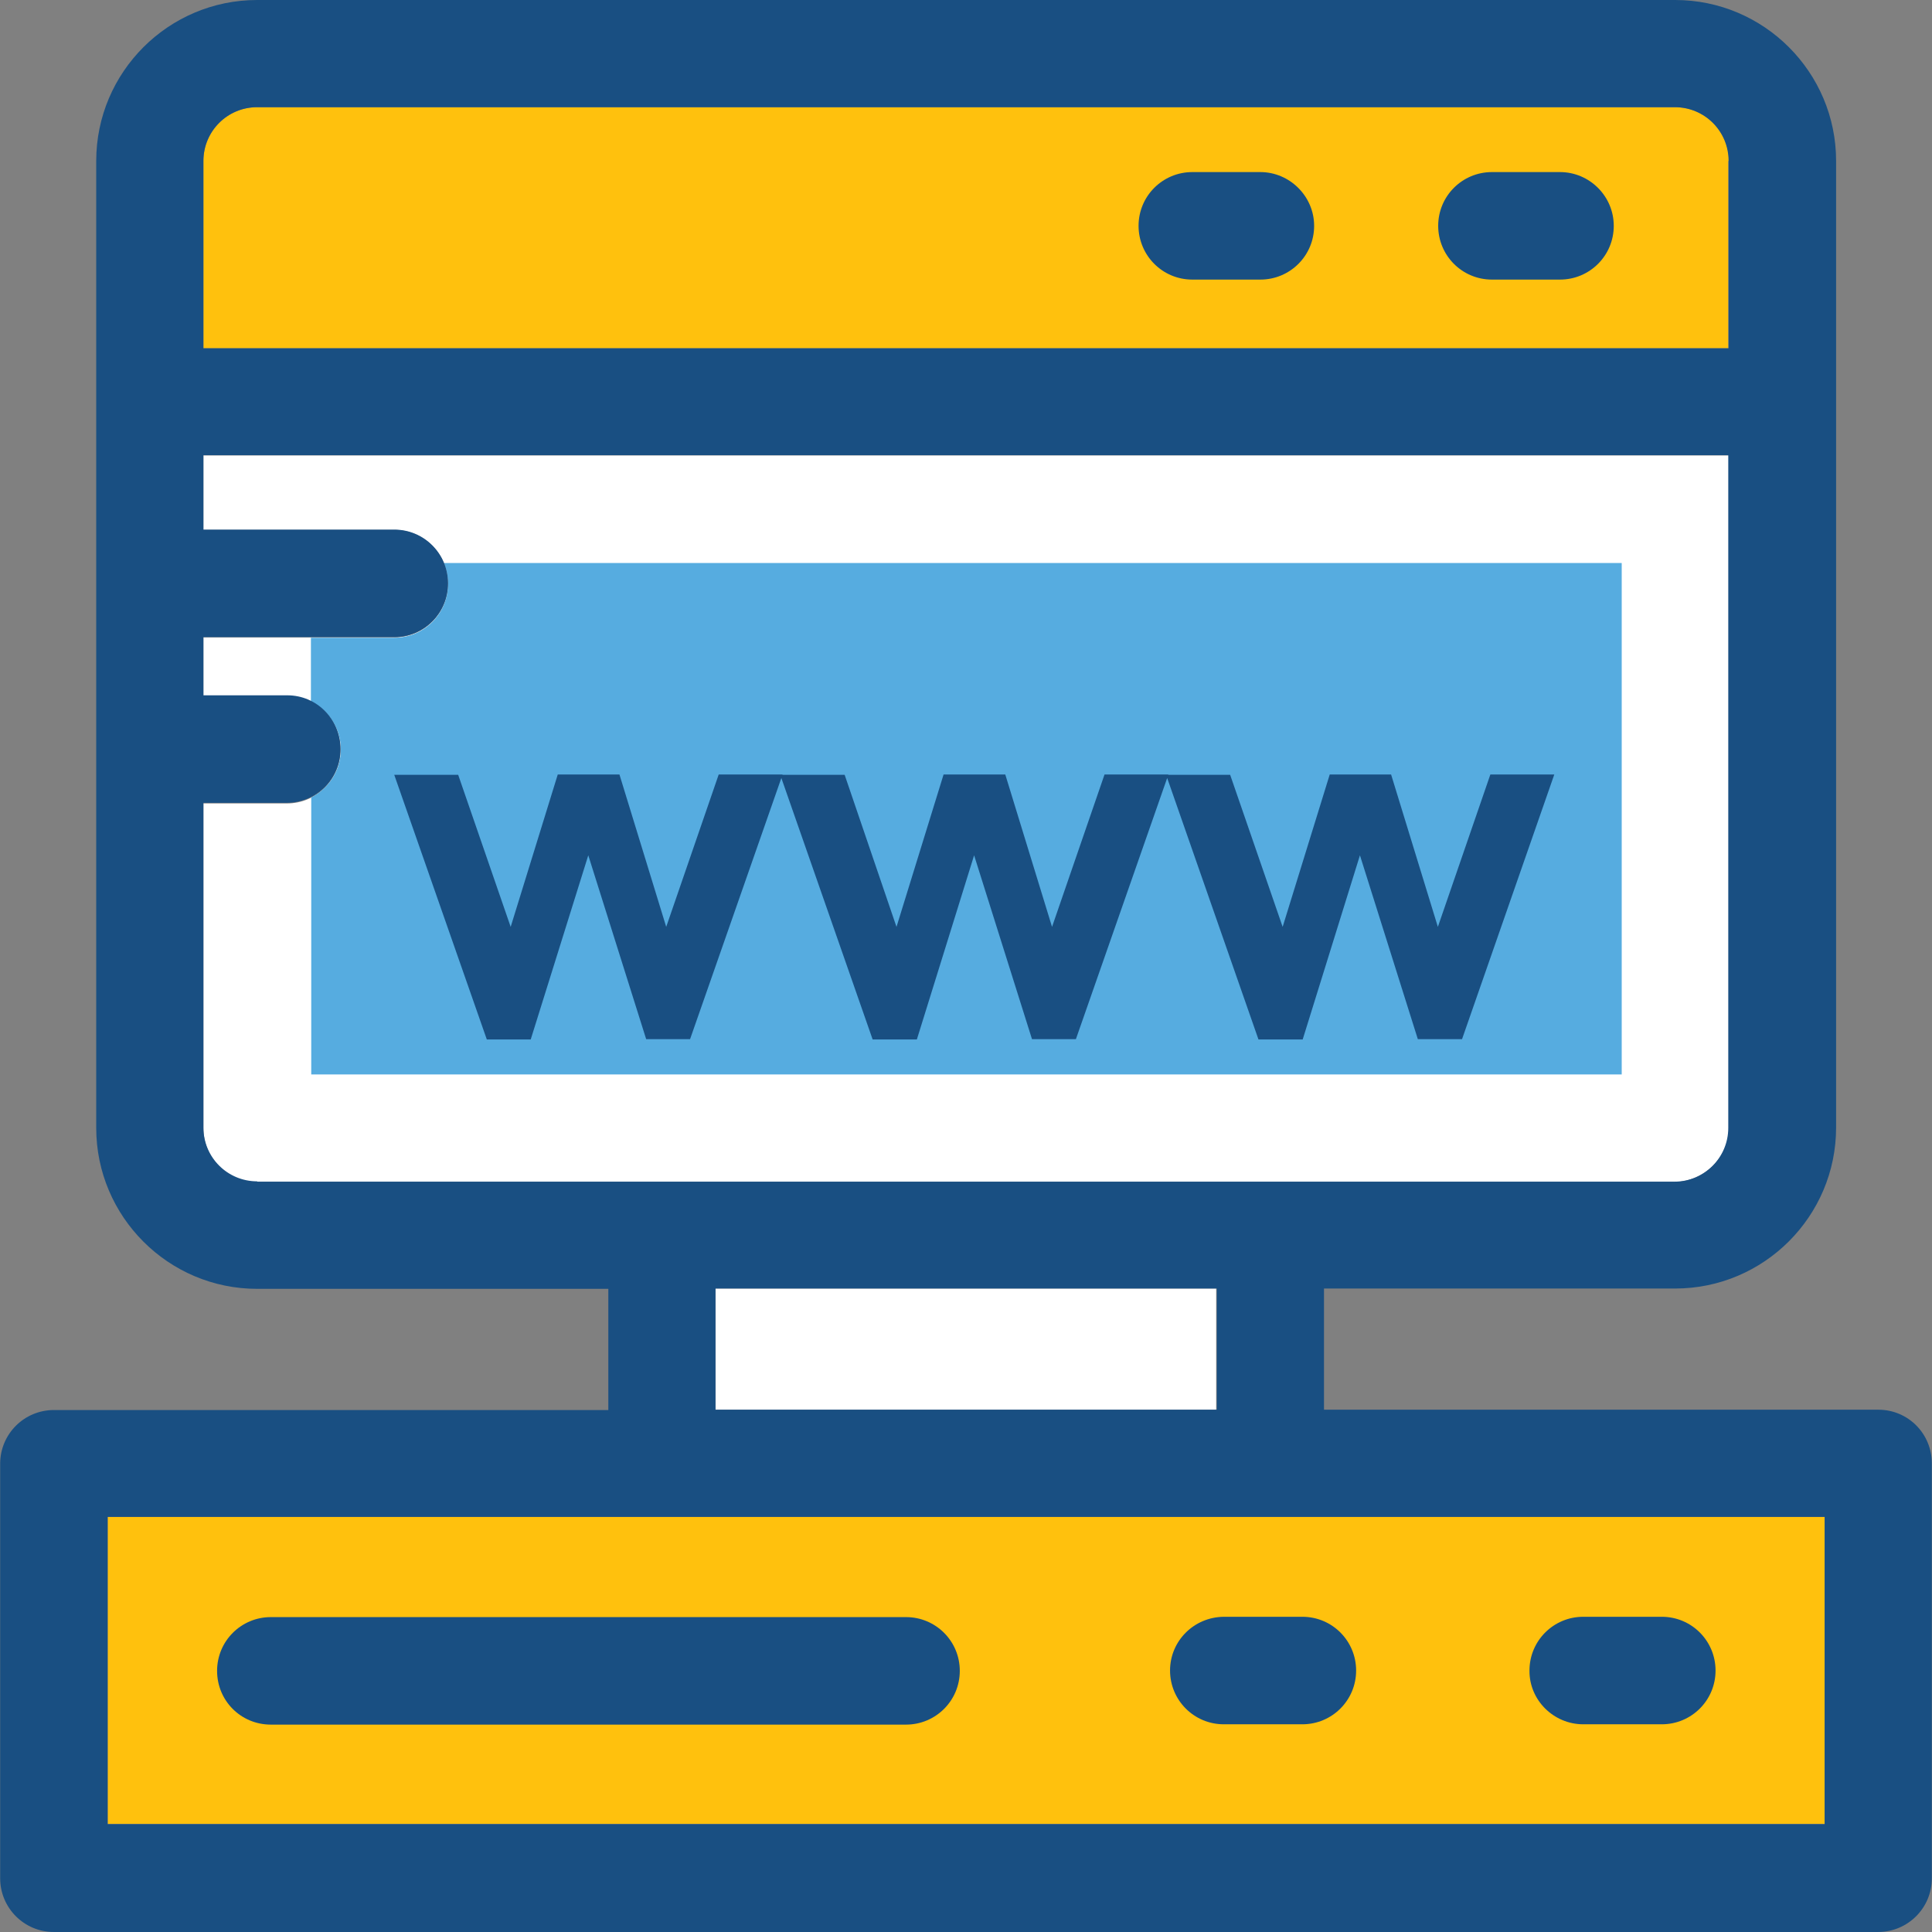
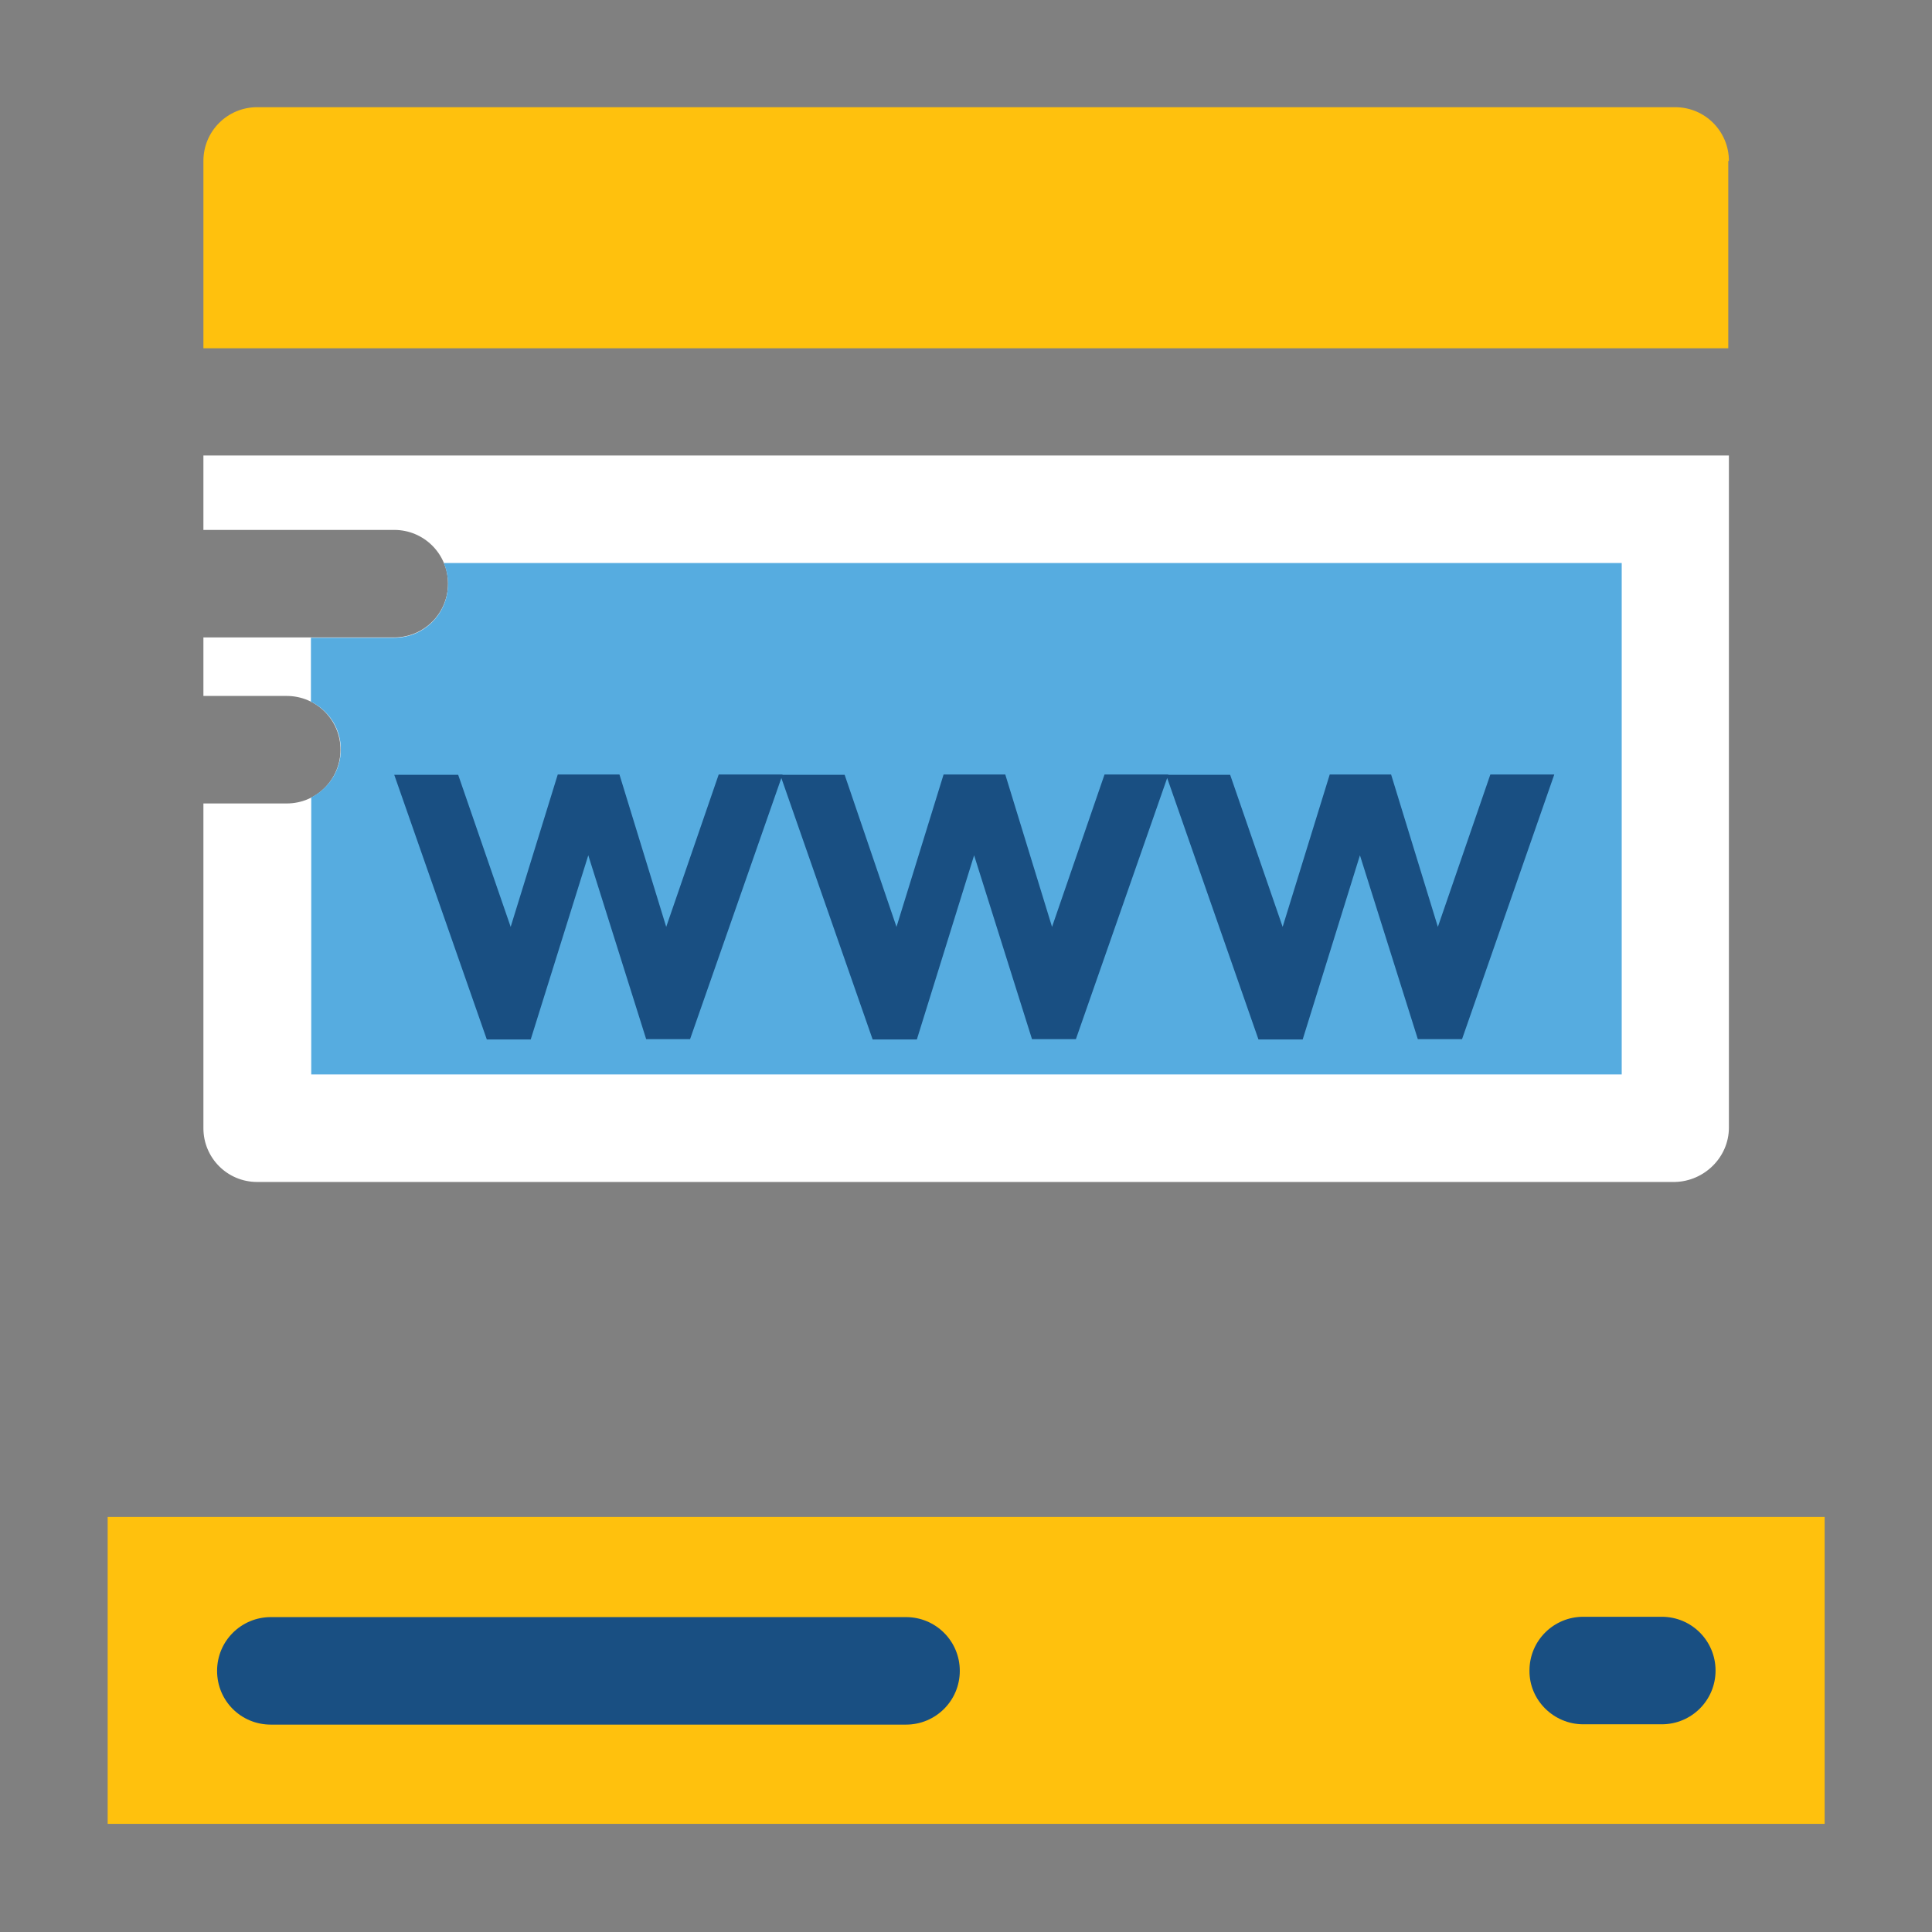
<svg xmlns="http://www.w3.org/2000/svg" version="1.1" id="Layer_1" viewBox="0 0 392.663 392.663" xml:space="preserve">
  <rect x="0" y="0" width="392.663" height="392.663" fill="#808080" stroke="none" />
  <path style="fill:#FFFFFF;" d="M351.386,229.172V92.574H41.341v15.127h38.788c6.012,0,10.925,4.848,10.925,10.925  c0,6.012-4.848,10.925-10.925,10.925H41.341v11.895h16.937c6.012,0,10.925,4.848,10.925,10.925c0,6.012-4.848,10.925-10.925,10.925  H41.341v66.004c0,6.012,4.848,10.925,10.925,10.925h288.129C346.408,240.097,351.386,235.184,351.386,229.172z" />
  <path style="fill:#56ACE0;" d="M69.269,152.307c0,4.267-2.457,7.952-6.012,9.762v56.307H329.6V114.424H90.214  c0.517,1.293,0.84,2.715,0.84,4.267c0,6.012-4.848,10.925-10.925,10.925H63.192v12.994  C66.747,144.356,69.269,147.976,69.269,152.307z" />
  <rect x="21.883" y="308.299" style="fill:#FFC10D;" width="348.962" height="62.384" />
-   <rect x="145.422" y="261.883" style="fill:#FFFFFF;" width="101.754" height="24.63" />
  <path style="fill:#FFC10D;" d="M351.386,32.711c0-6.012-4.849-10.925-10.925-10.925H52.267c-6.012,0-10.925,4.848-10.925,10.925  v38.077h309.915V32.711H351.386z" />
  <g>
    <polygon style="fill:#194F82;" points="302.901,157.414 292.234,188.38 282.731,157.414 270.255,157.414 260.687,188.38    250.02,157.479 237.414,157.479 237.479,157.414 224.485,157.414 213.818,188.38 204.315,157.414 191.774,157.414 182.206,188.38    171.669,157.479 158.998,157.479 159.063,157.414 146.069,157.414 135.402,188.38 125.899,157.414 113.358,157.414 103.79,188.38    93.123,157.479 80.129,157.479 98.941,211.265 107.863,211.265 119.564,173.834 131.329,211.2 140.251,211.2 158.804,158.125    177.358,211.265 186.343,211.265 197.98,173.834 209.745,211.2 218.667,211.2 237.22,158.125 255.774,211.265 264.76,211.265    276.396,173.834 288.162,211.2 297.147,211.2 315.895,157.414  " />
    <path style="fill:#194F82;" d="M184.145,328.663H55.046c-6.012,0-10.925,4.848-10.925,10.925s4.848,10.925,10.925,10.925h129.099   c6.012,0,10.925-4.848,10.925-10.925S190.158,328.663,184.145,328.663z" />
    <path style="fill:#194F82;" d="M321.778,350.448h15.968c6.012,0,10.925-4.848,10.925-10.925c0-6.012-4.849-10.925-10.925-10.925   h-15.968c-6.012,0-10.925,4.848-10.925,10.925C310.788,345.535,315.766,350.448,321.778,350.448z" />
-     <path style="fill:#194F82;" d="M237.802,339.523c0,6.012,4.848,10.925,10.925,10.925h15.968c6.012,0,10.925-4.848,10.925-10.925   c0-6.012-4.848-10.925-10.925-10.925h-15.968C242.651,328.663,237.802,333.511,237.802,339.523z" />
-     <path style="fill:#194F82;" d="M317.059,34.974h-13.834c-6.012,0-10.925,4.848-10.925,10.925c0,6.012,4.848,10.925,10.925,10.925   h13.834c6.012,0,10.925-4.848,10.925-10.925C327.984,39.887,323.071,34.974,317.059,34.974z" />
-     <path style="fill:#194F82;" d="M256.162,34.974h-13.834c-6.012,0-10.925,4.848-10.925,10.925c0,6.012,4.848,10.925,10.925,10.925   h13.834c6.012,0,10.925-4.848,10.925-10.925C267.087,39.887,262.109,34.974,256.162,34.974z" />
-     <path style="fill:#194F82;" d="M381.77,286.513H269.091v-24.63h71.37c18.036,0,32.711-14.675,32.711-32.711V32.711   C373.172,14.675,358.497,0,340.461,0H52.267C34.23,0,19.556,14.675,19.556,32.711v196.525c0,18.036,14.675,32.711,32.711,32.711   h71.37v24.63H10.958c-6.012,0-10.925,4.848-10.925,10.925v84.234c0,6.012,4.848,10.925,10.925,10.925h370.747   c6.012,0,10.925-4.848,10.925-10.925v-84.299C392.63,291.362,387.782,286.513,381.77,286.513z M41.341,32.711   c0-6.012,4.848-10.925,10.925-10.925h288.129c6.012,0,10.925,4.848,10.925,10.925v38.077H41.341V32.711z M52.267,240.097   c-6.012,0-10.925-4.848-10.925-10.925v-66.004h16.937c6.012,0,10.925-4.848,10.925-10.925c0-6.012-4.784-10.925-10.796-10.925   H41.341v-11.83h38.788c6.012,0,10.925-4.848,10.925-10.925c0-6.012-4.848-10.925-10.925-10.925H41.341V92.509h309.915v136.727   c0,6.012-4.848,10.925-10.925,10.925H52.267V240.097z M247.305,261.883v24.63H145.422v-24.63H247.305L247.305,261.883z    M370.844,370.747H21.883v-62.448h348.962L370.844,370.747L370.844,370.747z" />
  </g>
</svg>